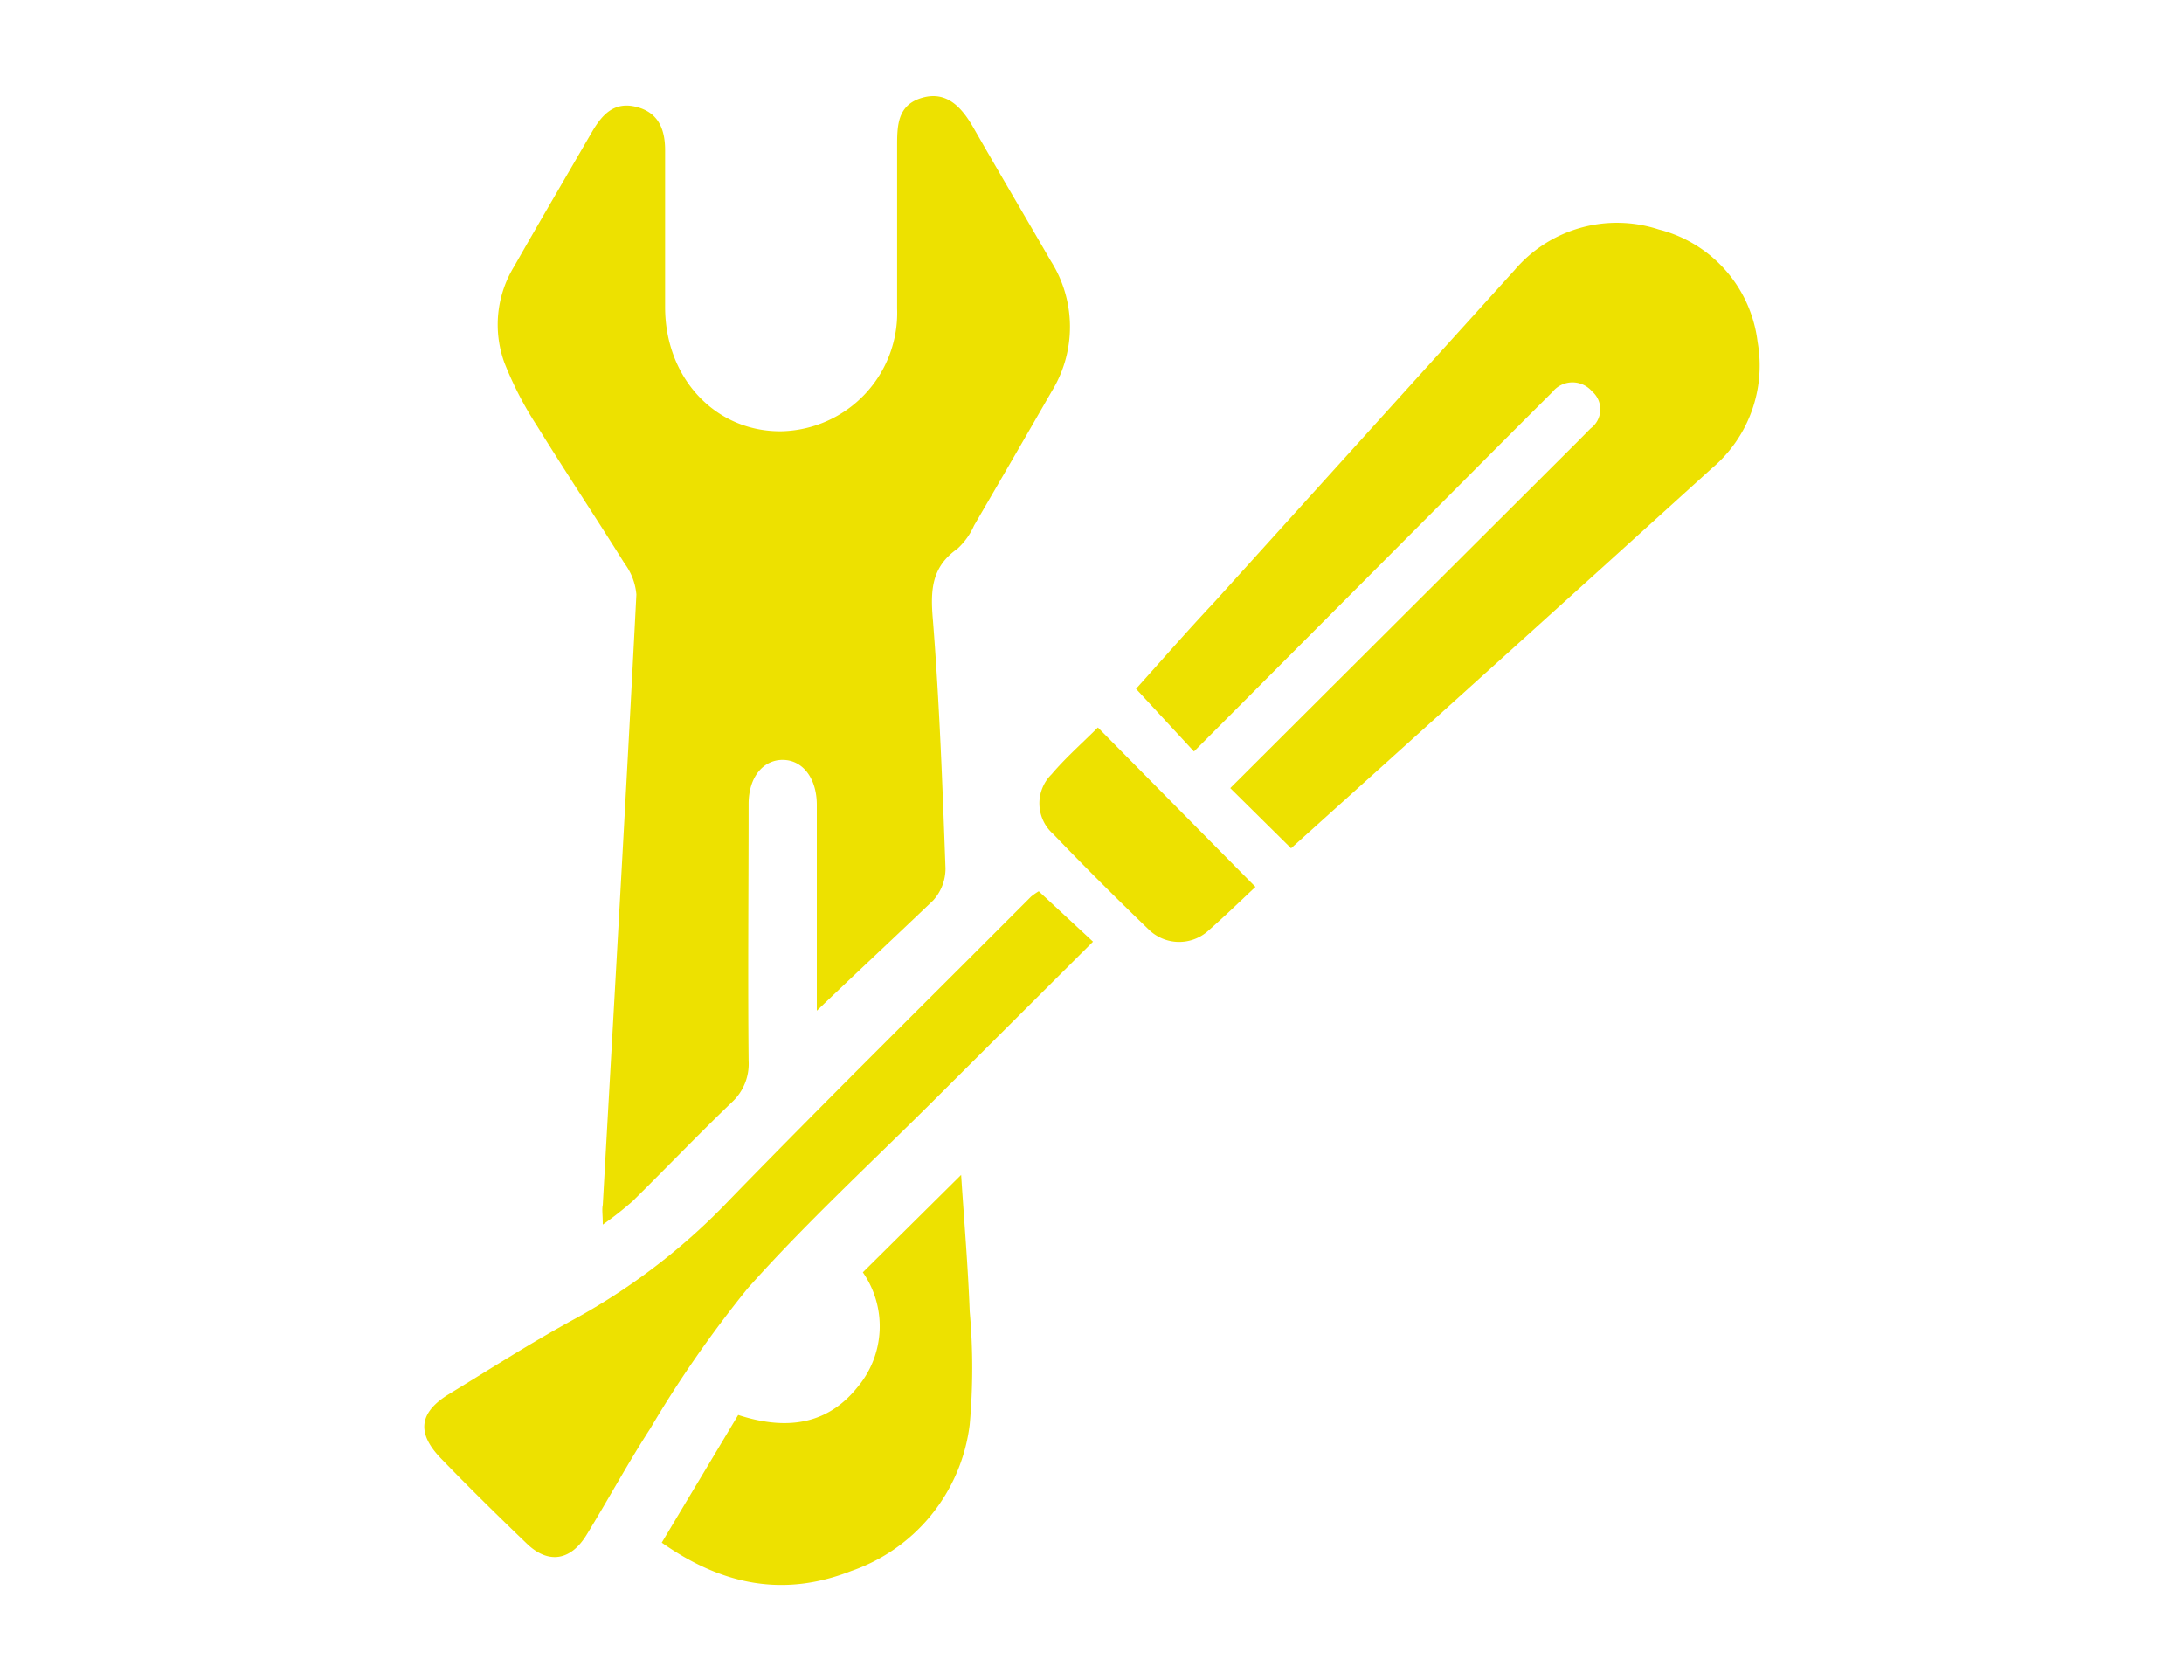
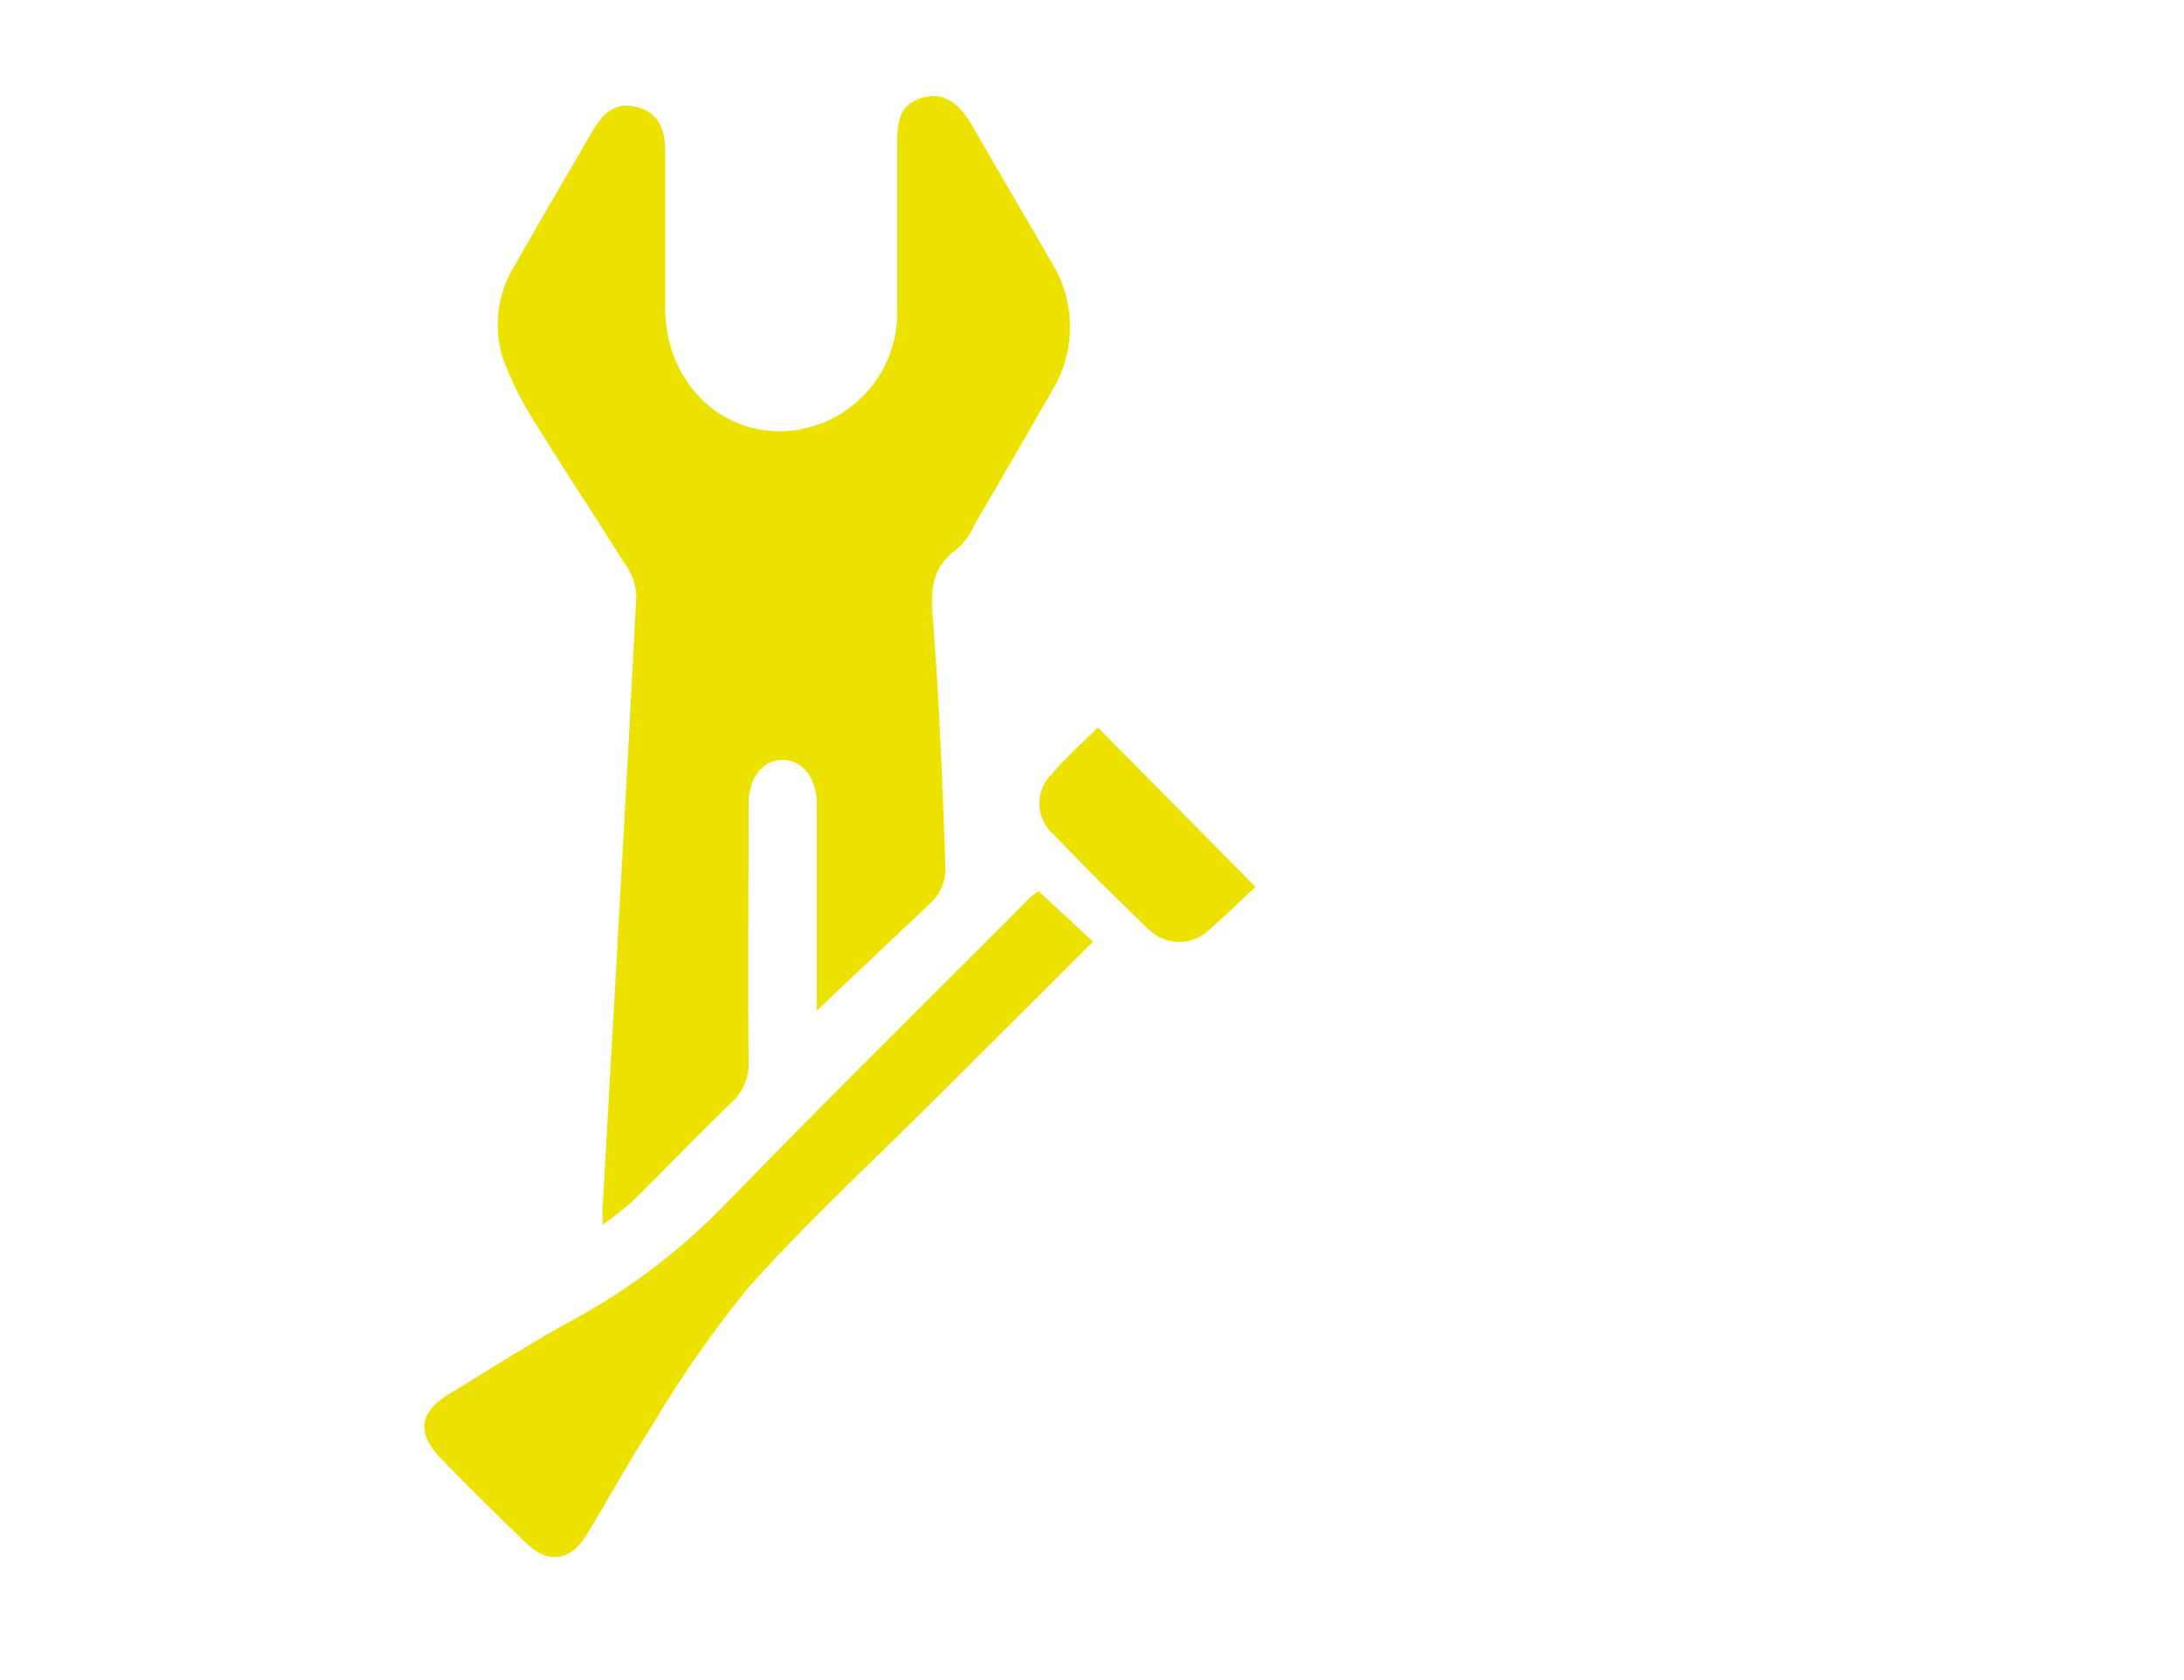
<svg xmlns="http://www.w3.org/2000/svg" id="Layer_1" data-name="Layer 1" viewBox="0 0 130 100">
  <defs>
    <style>.cls-1{fill:#ede100;}</style>
  </defs>
  <title>step-1</title>
  <path class="cls-1" d="M48.62,60.16c0-4.17,0-8.21,0-12.25,0-1.58-.83-2.66-2-2.68s-2.06,1-2.06,2.63c0,5.09-.05,10.19,0,15.28a3.1,3.1,0,0,1-1,2.47c-2,1.92-3.93,3.94-5.91,5.89a20.87,20.87,0,0,1-1.77,1.39c0-.6-.06-.89,0-1.17.68-12.11,1.38-24.22,2-36.33a3.61,3.61,0,0,0-.71-1.86c-1.71-2.74-3.51-5.44-5.21-8.19a20.91,20.91,0,0,1-1.94-3.76,6.64,6.64,0,0,1,.6-5.75c1.53-2.69,3.1-5.36,4.63-8,.59-1,1.3-1.8,2.62-1.47s1.73,1.33,1.72,2.63c0,3.1,0,6.19,0,9.29,0,4.23,3,7.43,6.92,7.39a7.05,7.05,0,0,0,6.89-7.31c0-3.2,0-6.41,0-9.61,0-1.25,0-2.5,1.49-2.93s2.38.6,3.07,1.81c1.51,2.64,3.06,5.26,4.58,7.89a7.32,7.32,0,0,1,.07,7.76q-2.3,4-4.63,8a4.12,4.12,0,0,1-1,1.39c-1.55,1.09-1.6,2.49-1.45,4.23.39,4.92.57,9.86.75,14.79a2.82,2.82,0,0,1-.74,1.91C53.26,55.78,51,57.88,48.62,60.16Z" />
-   <path class="cls-1" d="M76.85,50.49l-3.62-3.58L93.9,26.29l.78-.79a1.41,1.41,0,0,0,.08-2.21,1.53,1.53,0,0,0-2.36.05c-2.09,2.08-4.16,4.16-6.24,6.25L71.07,44.73,67.62,41c1.45-1.61,3-3.39,4.66-5.16q8.93-9.88,17.87-19.76a8,8,0,0,1,8.59-2.42,7.87,7.87,0,0,1,5.88,6.7,8,8,0,0,1-2.73,7.52Q89.4,39.2,76.85,50.49Z" />
  <path class="cls-1" d="M61.83,53.05l3.23,3-9.47,9.44c-3.72,3.71-7.6,7.28-11.09,11.2a69,69,0,0,0-5.8,8.35c-1.34,2.07-2.51,4.24-3.8,6.34-.94,1.52-2.26,1.72-3.52.52-1.75-1.68-3.47-3.37-5.15-5.11-1.46-1.52-1.27-2.74.51-3.82,2.51-1.53,5-3.13,7.57-4.52a37.9,37.9,0,0,0,9.16-7.08c5.89-6.06,11.92-12,17.9-18A3.92,3.92,0,0,1,61.83,53.05Z" />
-   <path class="cls-1" d="M39.39,91.82l4.55-7.6c2.77.9,5.25.65,7.09-1.64a5.63,5.63,0,0,0,.33-6.85l5.85-5.8c.18,2.76.41,5.44.51,8.12a38,38,0,0,1,0,6.75,10.58,10.58,0,0,1-7.06,8.71C46.66,95.08,43,94.36,39.39,91.82Z" />
  <path class="cls-1" d="M65.35,43.3l9.38,9.49c-.89.83-1.82,1.74-2.8,2.6a2.59,2.59,0,0,1-3.56-.07c-1.93-1.86-3.83-3.75-5.68-5.68a2.43,2.43,0,0,1-.1-3.55C63.43,45.1,64.42,44.23,65.35,43.3Z" />
</svg>